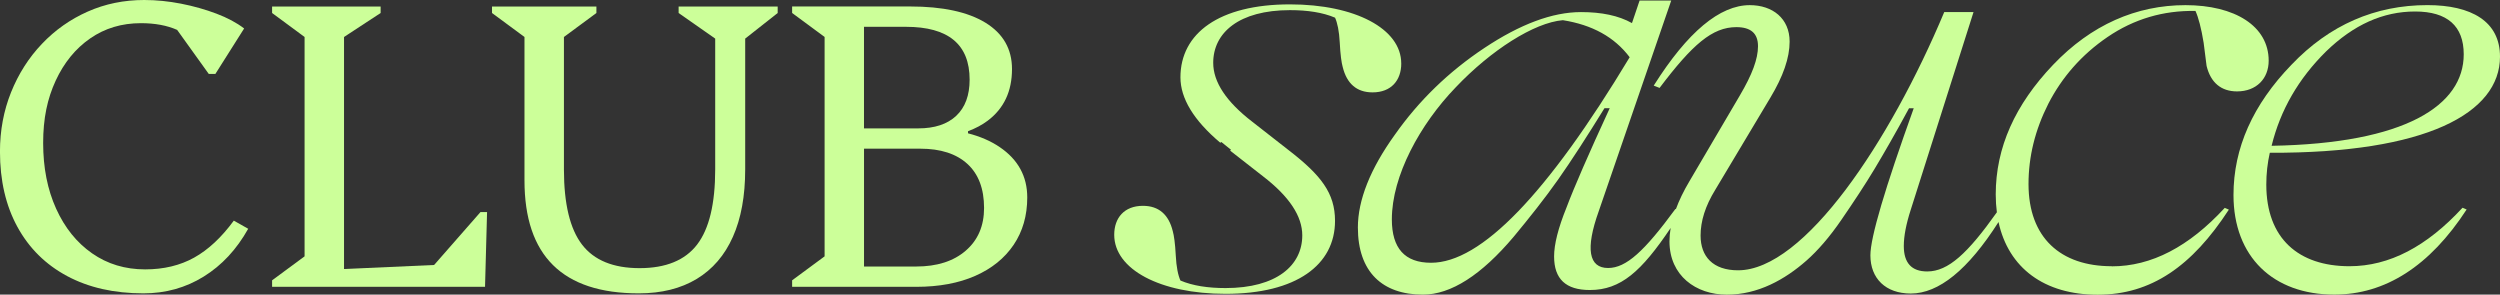
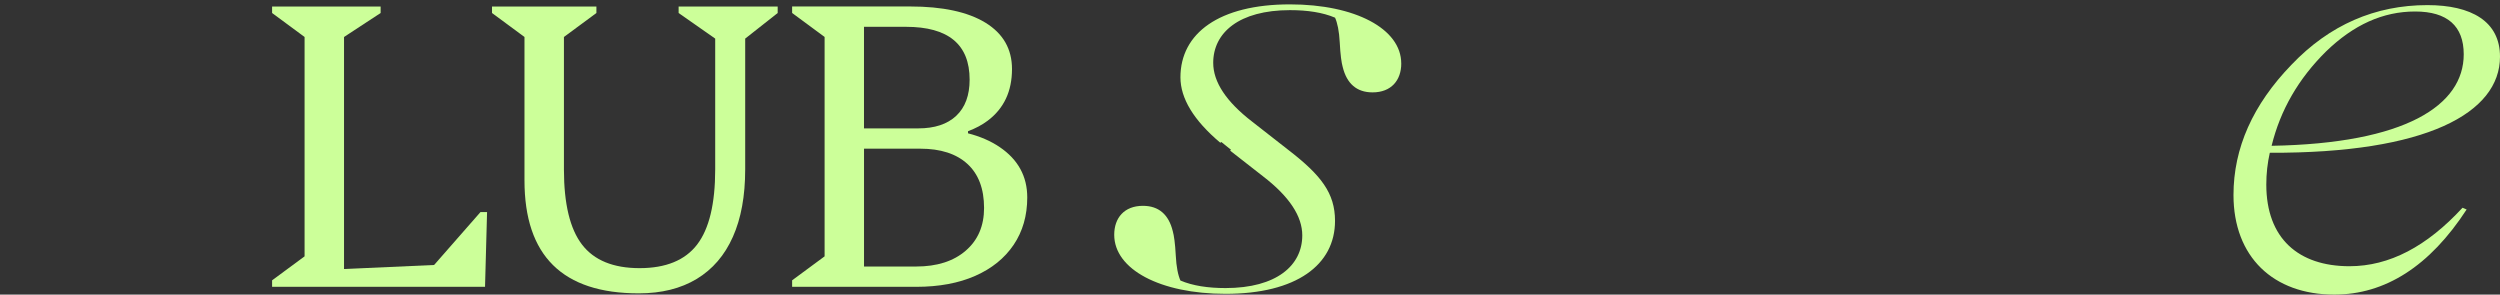
<svg xmlns="http://www.w3.org/2000/svg" width="1222" height="144" viewBox="0 0 1222 144" fill="none">
  <rect x="0" y="0" width="1222" height="144" fill="#333333" stroke="none" />
  <g clip-path="url(#clip0_17_7144)">
-     <path d="M94.933 125.91C88.033 129.753 80.037 131.675 70.93 131.675C61.15 131.675 52.51 129.06 45.011 123.829C37.511 118.598 31.649 111.316 27.424 101.982C23.2 92.648 21.095 81.956 21.095 69.905C21.095 57.854 23.141 48.231 27.22 39.417C31.298 30.618 36.927 23.726 44.09 18.769C51.253 13.799 59.527 11.328 68.897 11.328C75.739 11.328 81.63 12.426 86.586 14.608L102.053 36.152H105.269L119.332 13.915C115.721 11.14 111.189 8.713 105.766 6.661C100.342 4.609 94.582 2.991 88.487 1.792C82.391 0.607 76.397 0 70.506 0C60.594 0 51.384 1.893 42.876 5.664C34.368 9.435 26.898 14.695 20.481 21.457C14.049 28.205 9.034 36.094 5.409 45.096C1.798 54.097 -0.015 63.764 -0.015 74.095C-0.015 88.255 2.836 100.537 8.523 110.926C14.209 121.315 22.323 129.334 32.833 134.955C43.344 140.576 55.77 143.393 70.096 143.393C80.943 143.393 90.796 140.648 99.626 135.157C108.47 129.666 115.692 121.878 121.32 111.822L114.288 107.848C108.265 116.055 101.804 122.081 94.904 125.924L94.933 125.91Z" fill="#CCFF99" />
    <path d="M212.189 129.522L168.158 131.502V18.076L186.051 6.358V3.179H133V6.358L148.876 18.076V125.303L133 137.021V140.2H237.085L238.079 103.658H234.863L212.189 129.522Z" fill="#CCFF99" />
    <path d="M331.711 6.358L349.59 18.871V82.808C349.59 99.627 346.637 111.865 340.745 119.552C334.854 127.225 325.469 131.068 312.619 131.068C299.769 131.068 290.384 127.225 284.493 119.552C278.602 111.88 275.649 99.627 275.649 82.808V18.076L291.525 6.358V3.179H240.491V6.358L256.367 18.076V88.183C256.367 106.591 261.016 120.39 270.328 129.594C279.64 138.798 293.6 143.393 312.225 143.393C323.335 143.393 332.778 141.038 340.555 136.342C348.318 131.646 354.224 124.797 358.229 115.781C362.249 106.779 364.252 95.798 364.252 82.822V18.871L380.128 6.358V3.179H331.711V6.358Z" fill="#CCFF99" />
    <path d="M488.628 71.884C484.257 68.922 479.082 66.683 473.161 65.166V64.14C476.787 62.782 480.017 61.077 482.809 58.981C490.718 53.028 494.665 44.619 494.665 33.753C494.665 23.957 490.338 16.414 481.713 11.111C473.073 5.823 460.779 3.164 444.845 3.164H387.189V6.343L403.065 18.061V125.303L387.189 137.021V140.2H447.871C458.981 140.2 468.6 138.408 476.699 134.839C484.798 131.27 491.069 126.199 495.484 119.653C499.899 113.093 502.121 105.392 502.121 96.52C502.121 86.189 497.633 77.982 488.657 71.899L488.628 71.884ZM442.813 13.105C463.571 13.105 473.951 21.717 473.951 38.926C473.951 46.613 471.772 52.494 467.416 56.597C463.06 60.701 456.861 62.753 448.836 62.753H422.318V13.105H442.813ZM472.05 122.529C466.086 127.687 458.016 130.273 447.842 130.273H422.332V72.679H449.859C459.77 72.679 467.445 75.164 472.869 80.12C478.292 85.091 481.011 92.272 481.011 101.664C481.011 110.406 478.029 117.356 472.065 122.514L472.05 122.529Z" fill="#CCFF99" />
    <path d="M684.927 31.008C684.927 14.03 662.312 2.138 630.531 2.138C595.884 2.138 576.997 16.284 576.997 37.799C576.997 48.043 583.415 58.765 596.469 69.76C596.645 69.659 596.82 69.529 596.996 69.414L601.293 72.867L601.717 73.199C601.571 73.344 601.44 73.488 601.293 73.633L617.374 86.189C630.253 96.087 636.553 105.71 636.553 115.058C636.553 129.768 623.952 140.807 599.042 140.807C590.446 140.807 583.005 139.68 576.997 137.122C575.857 134.579 574.994 130.62 574.702 124.667C574.41 119.003 573.84 115.044 573.269 113.064C571.267 104.857 566.399 100.609 558.665 100.609C549.5 100.609 544.632 106.548 544.632 114.755C544.632 131.733 567.247 143.624 599.027 143.624C633.674 143.624 652.561 129.479 652.561 107.964C652.561 94.382 645.69 85.611 629.946 73.445L612.199 59.574C599.32 49.676 593.019 40.053 593.019 30.704C593.019 15.995 605.62 4.956 630.531 4.956C639.126 4.956 646.567 6.083 652.575 8.641C653.716 11.184 654.578 15.143 654.871 20.807C655.163 26.745 655.733 30.704 656.303 32.698C658.306 40.906 663.174 45.154 670.907 45.154C680.073 45.154 684.941 39.215 684.941 31.008H684.927Z" fill="#CCFF99" />
-     <path d="M1032.19 130.129C1007.28 130.129 991.538 116.258 991.538 89.946C991.538 76.653 994.68 63.634 1001.27 50.615C1007.85 37.886 1017.31 26.846 1030.19 18.076C1043.07 9.305 1057.39 5.057 1073.14 5.346C1074.57 8.453 1076 13.842 1077.14 20.908C1078.01 27.988 1078.58 31.947 1078.58 32.221C1080.58 40.429 1085.74 44.677 1093.46 44.677C1102.9 44.677 1108.93 38.449 1108.93 29.678C1108.93 12.701 1092.32 2.514 1068.27 2.514C1044.22 2.514 1022.18 12.137 1003.57 31.658C984.959 51.179 975.515 72.13 975.515 95.046C975.515 98.081 975.706 100.985 976.071 103.759C961.847 123.8 952.33 132.686 942.024 132.686C934.291 132.686 930.578 128.438 930.578 120.231C930.578 115.42 931.718 109.481 934.013 102.401L964.654 5.91H950.342C923.839 69.153 881.912 132.123 849.561 132.123C837.253 132.123 831.244 125.332 831.244 115.145C831.244 108.065 833.539 100.71 838.407 92.792L865.32 47.798C871.621 37.322 874.764 28.277 874.764 20.344C874.764 9.031 866.461 2.514 855.292 2.514C840.688 2.514 824.944 15.533 808.337 41.845L811.202 42.972C827.239 21.746 836.975 13.264 848.714 13.264C855.877 13.264 859.312 16.371 859.312 22.598C859.312 28.826 856.447 36.47 850.439 46.656L825.821 88.544C822.941 93.37 820.763 97.907 819.169 102.228L818.95 102.126C803.776 122.789 794.902 130.996 786.029 130.996C776.585 130.996 774.86 121.662 781.453 103.268L816.903 0.246H801.437L797.709 11.285C791.131 7.6 782.827 5.91 772.799 5.91C758.765 5.91 743.021 11.848 725.566 23.451C708.097 35.054 693.508 49.199 681.769 65.903C669.738 82.606 663.729 97.878 663.729 111.186C663.729 132.975 675.761 144.014 695.51 144.014C709.252 144.014 724.134 134.391 739.893 115.723C747.626 106.389 755.067 97.04 761.645 87.706C768.223 78.372 775.679 66.769 784.26 52.898H786.833C776.527 75.251 769.364 91.665 765.651 101.577C761.645 111.475 759.642 119.408 759.642 125.346C759.642 136.385 765.373 141.76 777.112 141.76C792.242 141.76 802.329 132.672 816.611 111.446C816.231 113.686 816.041 115.868 816.041 117.992C816.041 134.695 828.92 144.029 844.094 144.029C859.268 144.029 872.44 136.674 883.038 127.34C888.476 122.529 894.207 116.026 900.215 107.241C906.223 98.471 911.661 90.264 916.252 82.62C920.842 74.977 926.558 65.079 933.136 52.913H935.431C921.397 91.969 914.249 116.012 914.249 124.797C914.249 136.111 921.69 143.48 933.999 143.48C947.623 143.48 961.993 131.892 976.875 108.527C981.728 130.967 999.242 144.058 1025.34 144.058C1051.43 144.058 1071.43 130.187 1089.47 102.459L1087.46 101.606C1070 120.564 1051.68 130.187 1032.21 130.187L1032.19 130.129ZM699.516 128.438C686.637 128.438 680.336 121.358 680.336 107.213C680.336 85.987 694.078 60.802 711.547 42.697C728.724 24.592 749.906 11.01 763.94 9.869C778.252 12.137 789.128 18.076 796.584 27.974C756.221 95.046 723.856 128.438 699.53 128.438H699.516Z" fill="#CCFF99" />
    <path d="M1222 27.684C1222 10.418 1207.97 2.5 1186.51 2.5C1161.03 2.5 1138.69 12.123 1120.08 31.644C1101.18 51.164 1091.73 72.39 1091.73 95.321C1091.73 125.606 1111.21 144 1140.98 144C1165.89 144 1187.65 130.129 1205.69 102.401L1203.68 101.548C1186.21 120.506 1167.9 130.129 1148.42 130.129C1123.51 130.129 1107.77 116.547 1107.77 90.235C1107.77 84.86 1108.34 79.759 1109.48 74.673C1186.21 74.962 1222 55.152 1222 27.699V27.684ZM1136.98 25.142C1150.43 12.123 1164.75 5.621 1180.5 5.621C1196.24 5.621 1204.27 12.701 1204.27 26.558C1204.27 51.453 1175.92 70.136 1110.36 71.263C1114.66 53.722 1123.53 38.435 1136.98 25.142Z" fill="#CCFF99" />
  </g>
  <defs>
    <clipPath id="clip0_17_7144">
      <rect width="1222" height="144" fill="white" />
    </clipPath>
  </defs>
</svg>